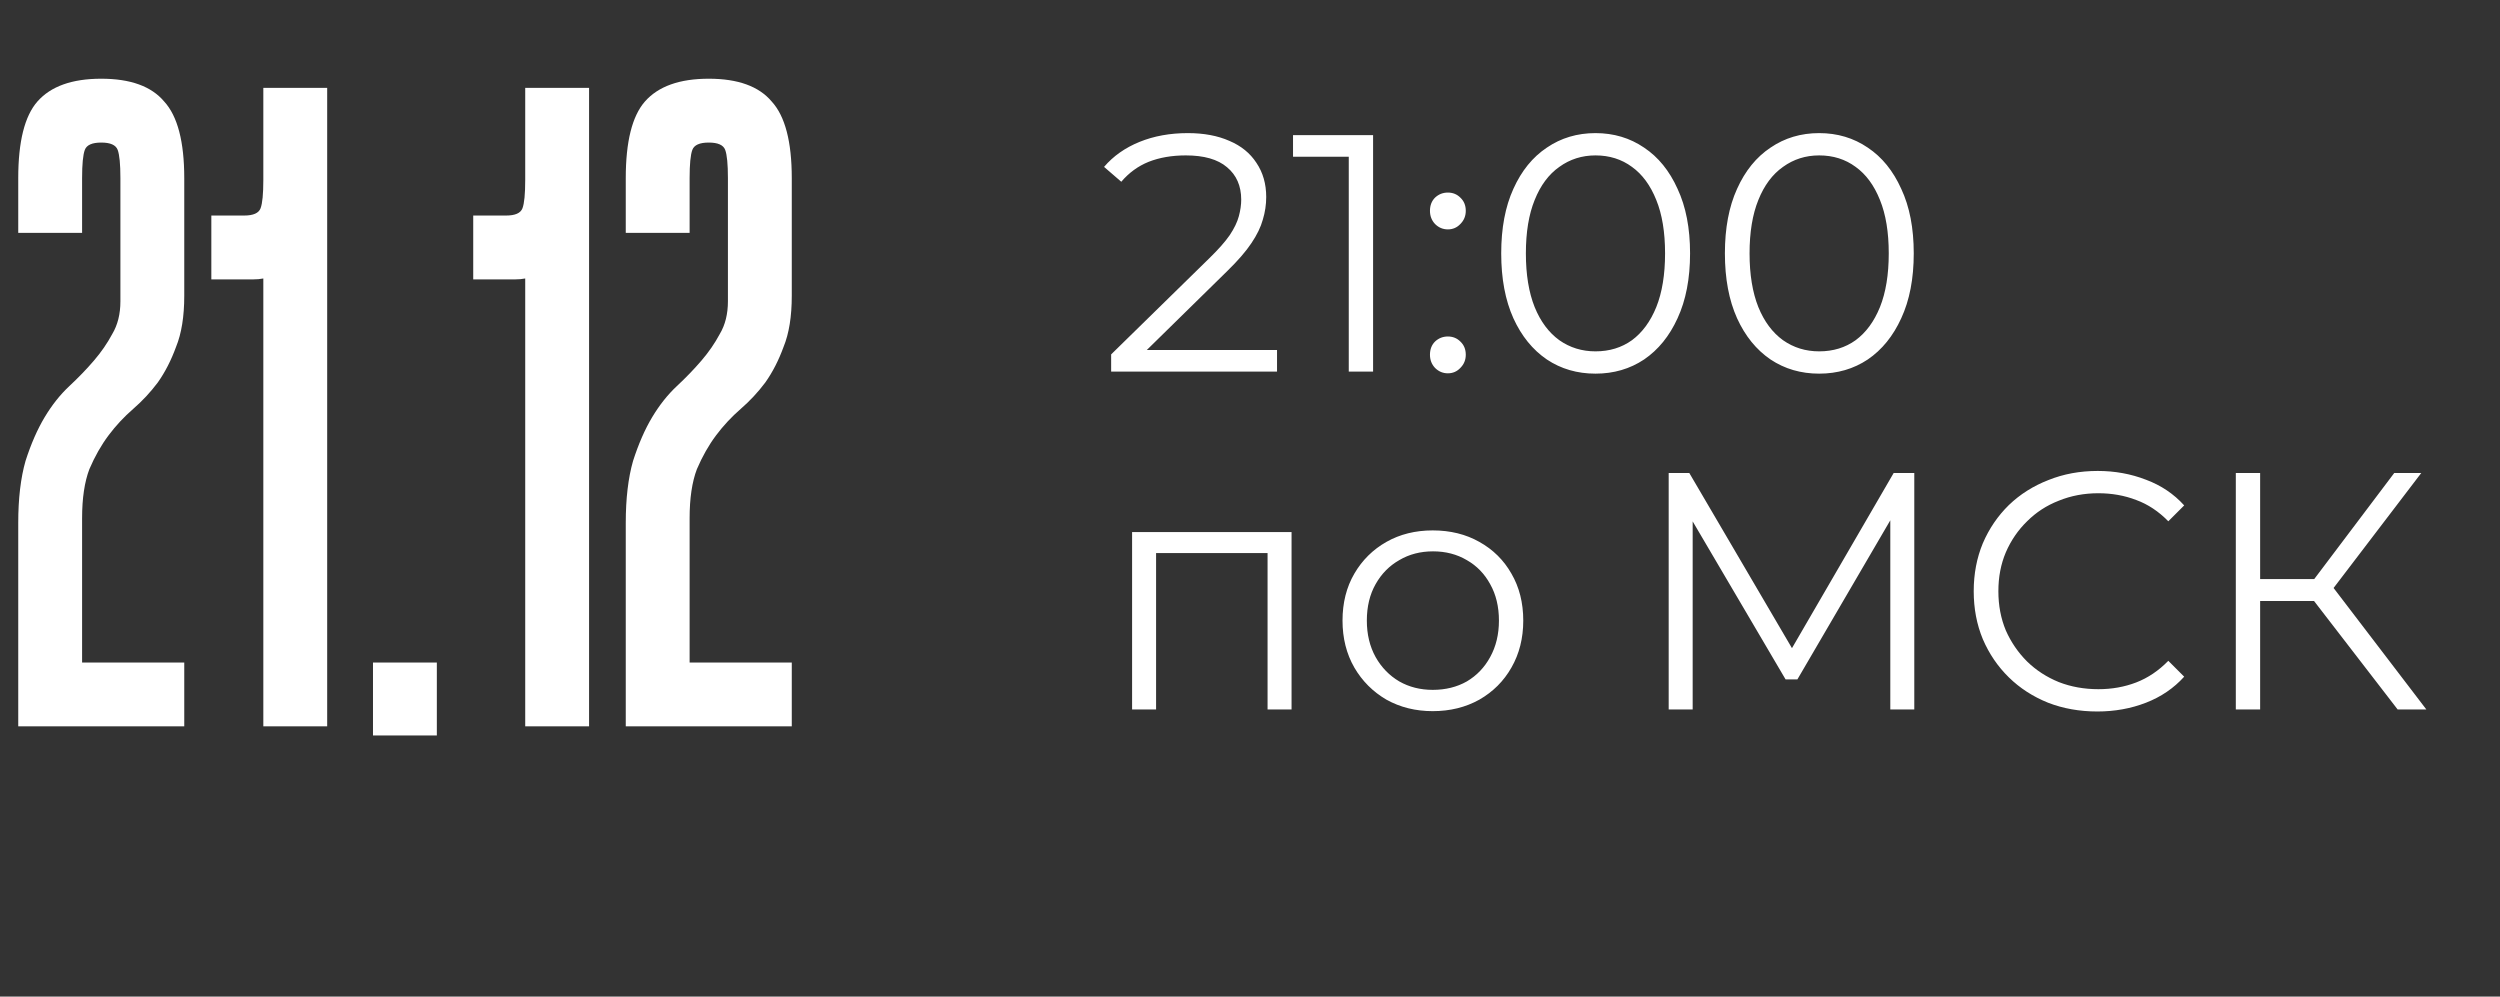
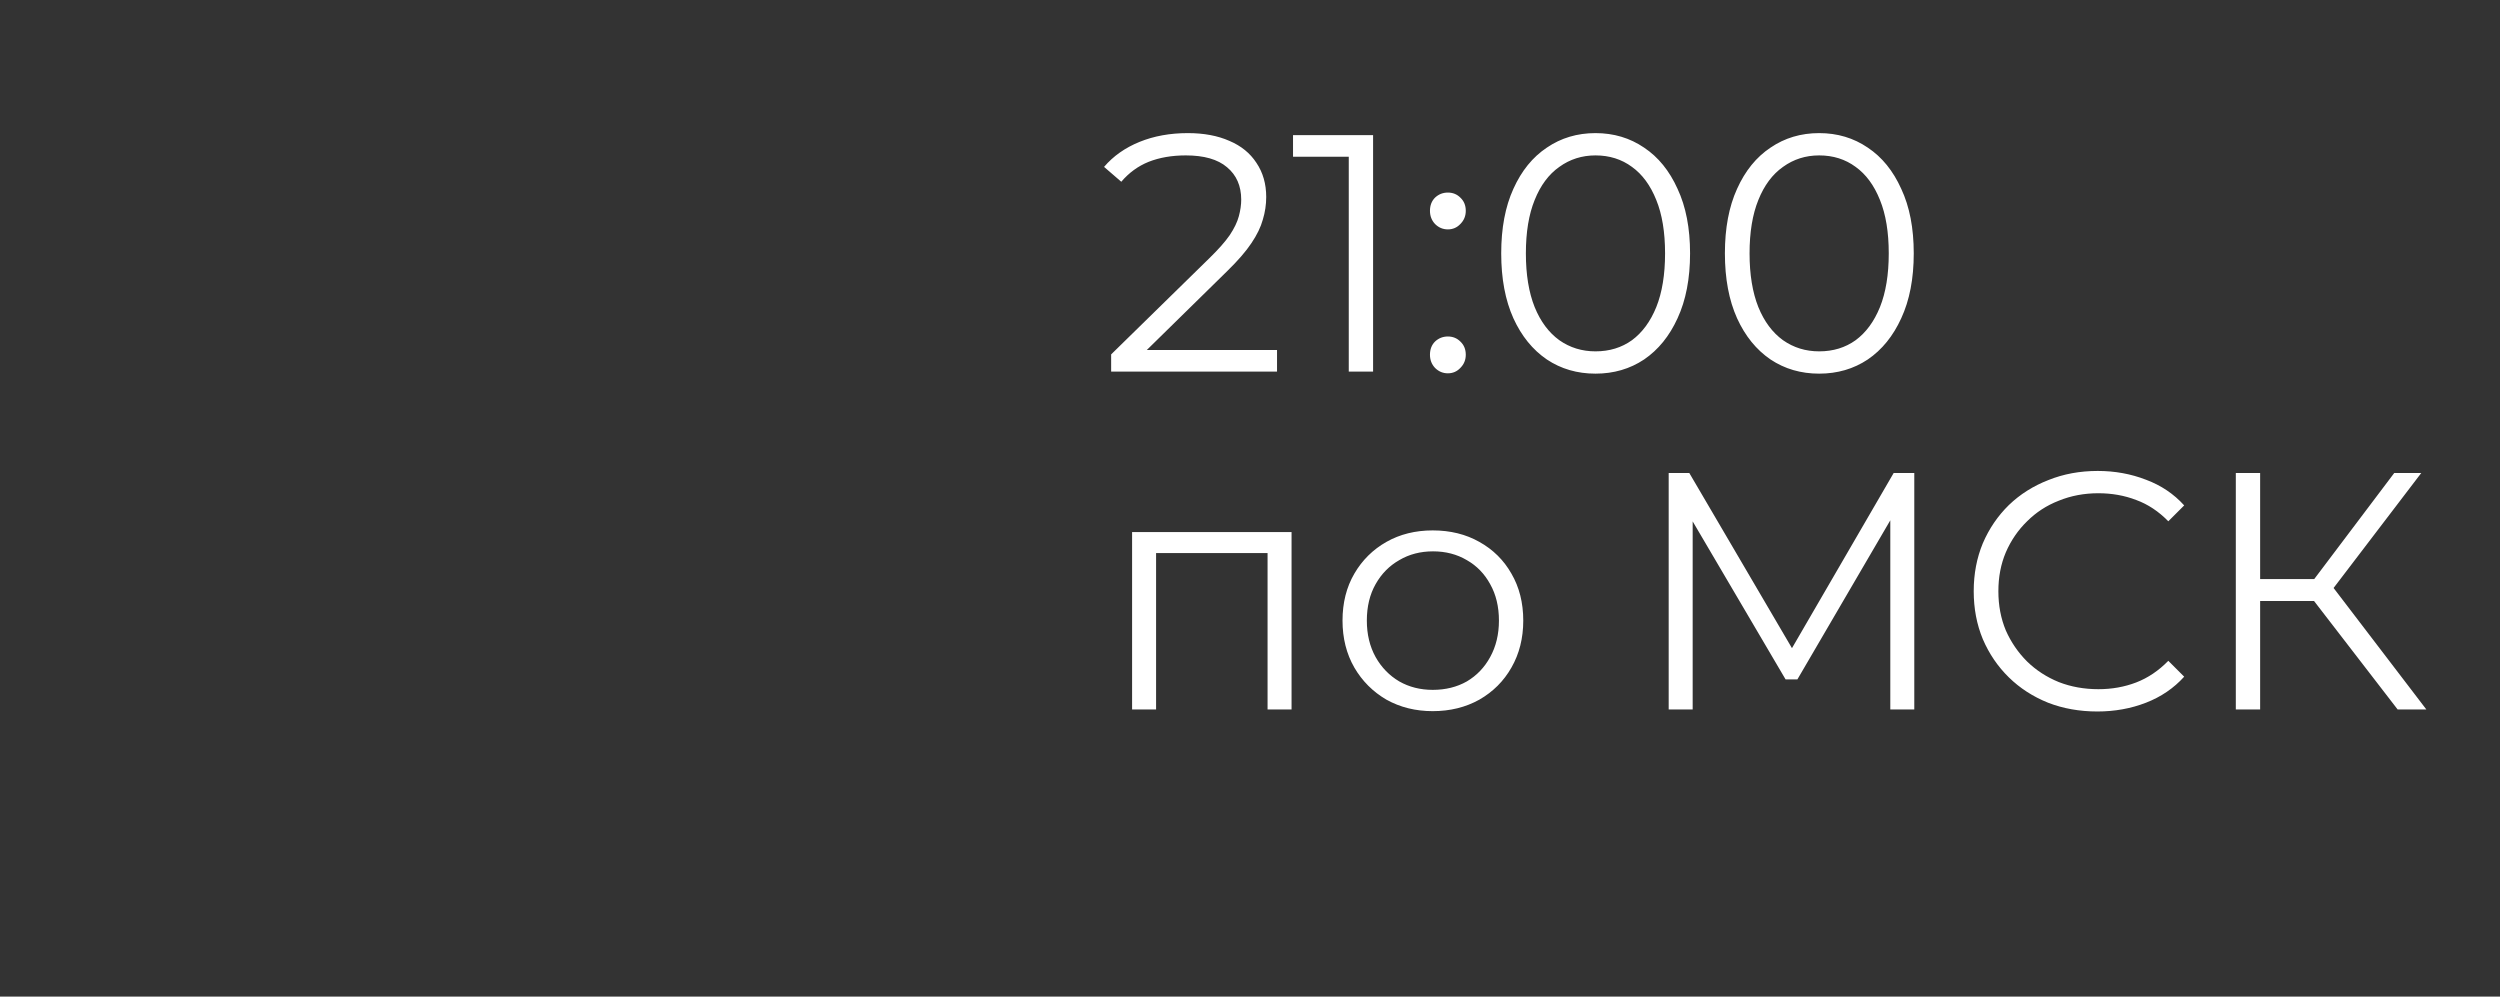
<svg xmlns="http://www.w3.org/2000/svg" width="148" height="59" viewBox="0 0 148 59" fill="none">
  <rect x="0" y="0" width="148" height="59" fill="#333333" stroke="none" />
-   <path d="M1.08 30.958C1.08 29.518 1.224 28.294 1.512 27.286C1.836 26.278 2.214 25.414 2.646 24.694C3.078 23.974 3.564 23.362 4.104 22.858C4.644 22.354 5.13 21.85 5.562 21.346C5.994 20.842 6.354 20.32 6.642 19.78C6.966 19.24 7.128 18.592 7.128 17.836V10.546C7.128 9.718 7.074 9.16 6.966 8.872C6.858 8.584 6.534 8.44 5.994 8.44C5.454 8.44 5.13 8.584 5.022 8.872C4.914 9.16 4.86 9.718 4.86 10.546V13.786H1.08V10.546C1.08 8.386 1.458 6.874 2.214 6.01C3.006 5.11 4.266 4.66 5.994 4.66C7.722 4.66 8.964 5.11 9.72 6.01C10.512 6.874 10.908 8.386 10.908 10.546V17.512C10.908 18.736 10.746 19.744 10.422 20.536C10.134 21.328 9.774 22.03 9.342 22.642C8.91 23.218 8.424 23.74 7.884 24.208C7.344 24.676 6.858 25.198 6.426 25.774C5.994 26.35 5.616 27.016 5.292 27.772C5.004 28.528 4.86 29.5 4.86 30.688V39.22H10.908V43H1.08V30.958ZM15.589 5.2H19.369V43H15.589V16.486C15.409 16.522 15.211 16.54 14.995 16.54C14.779 16.54 14.563 16.54 14.347 16.54H12.511V12.76H14.455C14.995 12.76 15.319 12.616 15.427 12.328C15.535 12.04 15.589 11.482 15.589 10.654V5.2ZM22.081 39.22H25.861V43.54H22.081V39.22ZM31.093 5.2H34.873V43H31.093V16.486C30.913 16.522 30.715 16.54 30.499 16.54C30.283 16.54 30.067 16.54 29.851 16.54H28.015V12.76H29.959C30.499 12.76 30.823 12.616 30.931 12.328C31.039 12.04 31.093 11.482 31.093 10.654V5.2ZM37.045 30.958C37.045 29.518 37.189 28.294 37.477 27.286C37.801 26.278 38.179 25.414 38.611 24.694C39.043 23.974 39.529 23.362 40.069 22.858C40.609 22.354 41.095 21.85 41.527 21.346C41.959 20.842 42.319 20.32 42.607 19.78C42.931 19.24 43.093 18.592 43.093 17.836V10.546C43.093 9.718 43.039 9.16 42.931 8.872C42.823 8.584 42.499 8.44 41.959 8.44C41.419 8.44 41.095 8.584 40.987 8.872C40.879 9.16 40.825 9.718 40.825 10.546V13.786H37.045V10.546C37.045 8.386 37.423 6.874 38.179 6.01C38.971 5.11 40.231 4.66 41.959 4.66C43.687 4.66 44.929 5.11 45.685 6.01C46.477 6.874 46.873 8.386 46.873 10.546V17.512C46.873 18.736 46.711 19.744 46.387 20.536C46.099 21.328 45.739 22.03 45.307 22.642C44.875 23.218 44.389 23.74 43.849 24.208C43.309 24.676 42.823 25.198 42.391 25.774C41.959 26.35 41.581 27.016 41.257 27.772C40.969 28.528 40.825 29.5 40.825 30.688V39.22H46.873V43H37.045V30.958Z" fill="white" />
  <path d="M65.78 22V20.98L71.6 15.28C72.133 14.76 72.533 14.307 72.8 13.92C73.067 13.52 73.247 13.147 73.34 12.8C73.433 12.453 73.48 12.127 73.48 11.82C73.48 11.007 73.2 10.367 72.64 9.9C72.093 9.433 71.28 9.2 70.2 9.2C69.373 9.2 68.64 9.327 68 9.58C67.373 9.833 66.833 10.227 66.38 10.76L65.36 9.88C65.907 9.24 66.607 8.747 67.46 8.4C68.313 8.053 69.267 7.88 70.32 7.88C71.267 7.88 72.087 8.033 72.78 8.34C73.473 8.633 74.007 9.067 74.38 9.64C74.767 10.213 74.96 10.887 74.96 11.66C74.96 12.113 74.893 12.56 74.76 13C74.64 13.44 74.413 13.907 74.08 14.4C73.76 14.88 73.287 15.427 72.66 16.04L67.32 21.28L66.92 20.72H75.6V22H65.78ZM79.847 22V8.6L80.487 9.28H76.547V8H81.287V22H79.847ZM85.714 13.58C85.42 13.58 85.167 13.473 84.954 13.26C84.754 13.047 84.654 12.787 84.654 12.48C84.654 12.16 84.754 11.9 84.954 11.7C85.167 11.5 85.42 11.4 85.714 11.4C86.007 11.4 86.254 11.5 86.454 11.7C86.667 11.9 86.774 12.16 86.774 12.48C86.774 12.787 86.667 13.047 86.454 13.26C86.254 13.473 86.007 13.58 85.714 13.58ZM85.714 22.1C85.42 22.1 85.167 21.993 84.954 21.78C84.754 21.567 84.654 21.307 84.654 21C84.654 20.68 84.754 20.42 84.954 20.22C85.167 20.02 85.42 19.92 85.714 19.92C86.007 19.92 86.254 20.02 86.454 20.22C86.667 20.42 86.774 20.68 86.774 21C86.774 21.307 86.667 21.567 86.454 21.78C86.254 21.993 86.007 22.1 85.714 22.1ZM94.452 22.12C93.372 22.12 92.412 21.84 91.572 21.28C90.732 20.707 90.072 19.893 89.592 18.84C89.112 17.773 88.872 16.493 88.872 15C88.872 13.507 89.112 12.233 89.592 11.18C90.072 10.113 90.732 9.3 91.572 8.74C92.412 8.167 93.372 7.88 94.452 7.88C95.532 7.88 96.492 8.167 97.332 8.74C98.172 9.3 98.832 10.113 99.312 11.18C99.805 12.233 100.052 13.507 100.052 15C100.052 16.493 99.805 17.773 99.312 18.84C98.832 19.893 98.172 20.707 97.332 21.28C96.492 21.84 95.532 22.12 94.452 22.12ZM94.452 20.8C95.279 20.8 95.999 20.58 96.612 20.14C97.225 19.687 97.705 19.033 98.052 18.18C98.399 17.313 98.572 16.253 98.572 15C98.572 13.747 98.399 12.693 98.052 11.84C97.705 10.973 97.225 10.32 96.612 9.88C95.999 9.427 95.279 9.2 94.452 9.2C93.652 9.2 92.939 9.427 92.312 9.88C91.685 10.32 91.199 10.973 90.852 11.84C90.505 12.693 90.332 13.747 90.332 15C90.332 16.253 90.505 17.313 90.852 18.18C91.199 19.033 91.685 19.687 92.312 20.14C92.939 20.58 93.652 20.8 94.452 20.8ZM107.694 22.12C106.614 22.12 105.654 21.84 104.814 21.28C103.974 20.707 103.314 19.893 102.834 18.84C102.354 17.773 102.114 16.493 102.114 15C102.114 13.507 102.354 12.233 102.834 11.18C103.314 10.113 103.974 9.3 104.814 8.74C105.654 8.167 106.614 7.88 107.694 7.88C108.774 7.88 109.734 8.167 110.574 8.74C111.414 9.3 112.074 10.113 112.554 11.18C113.048 12.233 113.294 13.507 113.294 15C113.294 16.493 113.048 17.773 112.554 18.84C112.074 19.893 111.414 20.707 110.574 21.28C109.734 21.84 108.774 22.12 107.694 22.12ZM107.694 20.8C108.521 20.8 109.241 20.58 109.854 20.14C110.468 19.687 110.948 19.033 111.294 18.18C111.641 17.313 111.814 16.253 111.814 15C111.814 13.747 111.641 12.693 111.294 11.84C110.948 10.973 110.468 10.32 109.854 9.88C109.241 9.427 108.521 9.2 107.694 9.2C106.894 9.2 106.181 9.427 105.554 9.88C104.928 10.32 104.441 10.973 104.094 11.84C103.748 12.693 103.574 13.747 103.574 15C103.574 16.253 103.748 17.313 104.094 18.18C104.441 19.033 104.928 19.687 105.554 20.14C106.181 20.58 106.894 20.8 107.694 20.8ZM67.02 42V31.5H76.46V42H75.04V32.36L75.4 32.74H68.08L68.44 32.36V42H67.02ZM84.817 42.1C83.803 42.1 82.89 41.873 82.077 41.42C81.277 40.953 80.643 40.32 80.177 39.52C79.71 38.707 79.477 37.78 79.477 36.74C79.477 35.687 79.71 34.76 80.177 33.96C80.643 33.16 81.277 32.533 82.077 32.08C82.877 31.627 83.79 31.4 84.817 31.4C85.857 31.4 86.777 31.627 87.577 32.08C88.39 32.533 89.023 33.16 89.477 33.96C89.943 34.76 90.177 35.687 90.177 36.74C90.177 37.78 89.943 38.707 89.477 39.52C89.023 40.32 88.39 40.953 87.577 41.42C86.763 41.873 85.843 42.1 84.817 42.1ZM84.817 40.84C85.577 40.84 86.25 40.673 86.837 40.34C87.423 39.993 87.883 39.513 88.217 38.9C88.563 38.273 88.737 37.553 88.737 36.74C88.737 35.913 88.563 35.193 88.217 34.58C87.883 33.967 87.423 33.493 86.837 33.16C86.25 32.813 85.583 32.64 84.837 32.64C84.09 32.64 83.423 32.813 82.837 33.16C82.25 33.493 81.783 33.967 81.437 34.58C81.09 35.193 80.917 35.913 80.917 36.74C80.917 37.553 81.09 38.273 81.437 38.9C81.783 39.513 82.25 39.993 82.837 40.34C83.423 40.673 84.083 40.84 84.817 40.84ZM98.786 42V28H100.006L106.406 38.92H105.766L112.106 28H113.326V42H111.906V30.22H112.246L106.406 40.22H105.706L99.826 30.22H100.206V42H98.786ZM124.164 42.12C123.11 42.12 122.137 41.947 121.244 41.6C120.35 41.24 119.577 40.74 118.924 40.1C118.27 39.46 117.757 38.707 117.384 37.84C117.024 36.973 116.844 36.027 116.844 35C116.844 33.973 117.024 33.027 117.384 32.16C117.757 31.293 118.27 30.54 118.924 29.9C119.59 29.26 120.37 28.767 121.264 28.42C122.157 28.06 123.13 27.88 124.184 27.88C125.197 27.88 126.15 28.053 127.044 28.4C127.937 28.733 128.69 29.24 129.304 29.92L128.364 30.86C127.79 30.273 127.157 29.853 126.464 29.6C125.77 29.333 125.024 29.2 124.224 29.2C123.384 29.2 122.604 29.347 121.884 29.64C121.164 29.92 120.537 30.327 120.004 30.86C119.47 31.38 119.05 31.993 118.744 32.7C118.45 33.393 118.304 34.16 118.304 35C118.304 35.84 118.45 36.613 118.744 37.32C119.05 38.013 119.47 38.627 120.004 39.16C120.537 39.68 121.164 40.087 121.884 40.38C122.604 40.66 123.384 40.8 124.224 40.8C125.024 40.8 125.77 40.667 126.464 40.4C127.157 40.133 127.79 39.707 128.364 39.12L129.304 40.06C128.69 40.74 127.937 41.253 127.044 41.6C126.15 41.947 125.19 42.12 124.164 42.12ZM141.94 42L136.56 35.02L137.76 34.3L143.64 42H141.94ZM132.36 42V28H133.8V42H132.36ZM133.36 35.58V34.28H137.74V35.58H133.36ZM137.88 35.16L136.52 34.92L141.74 28H143.34L137.88 35.16Z" fill="white" />
</svg>